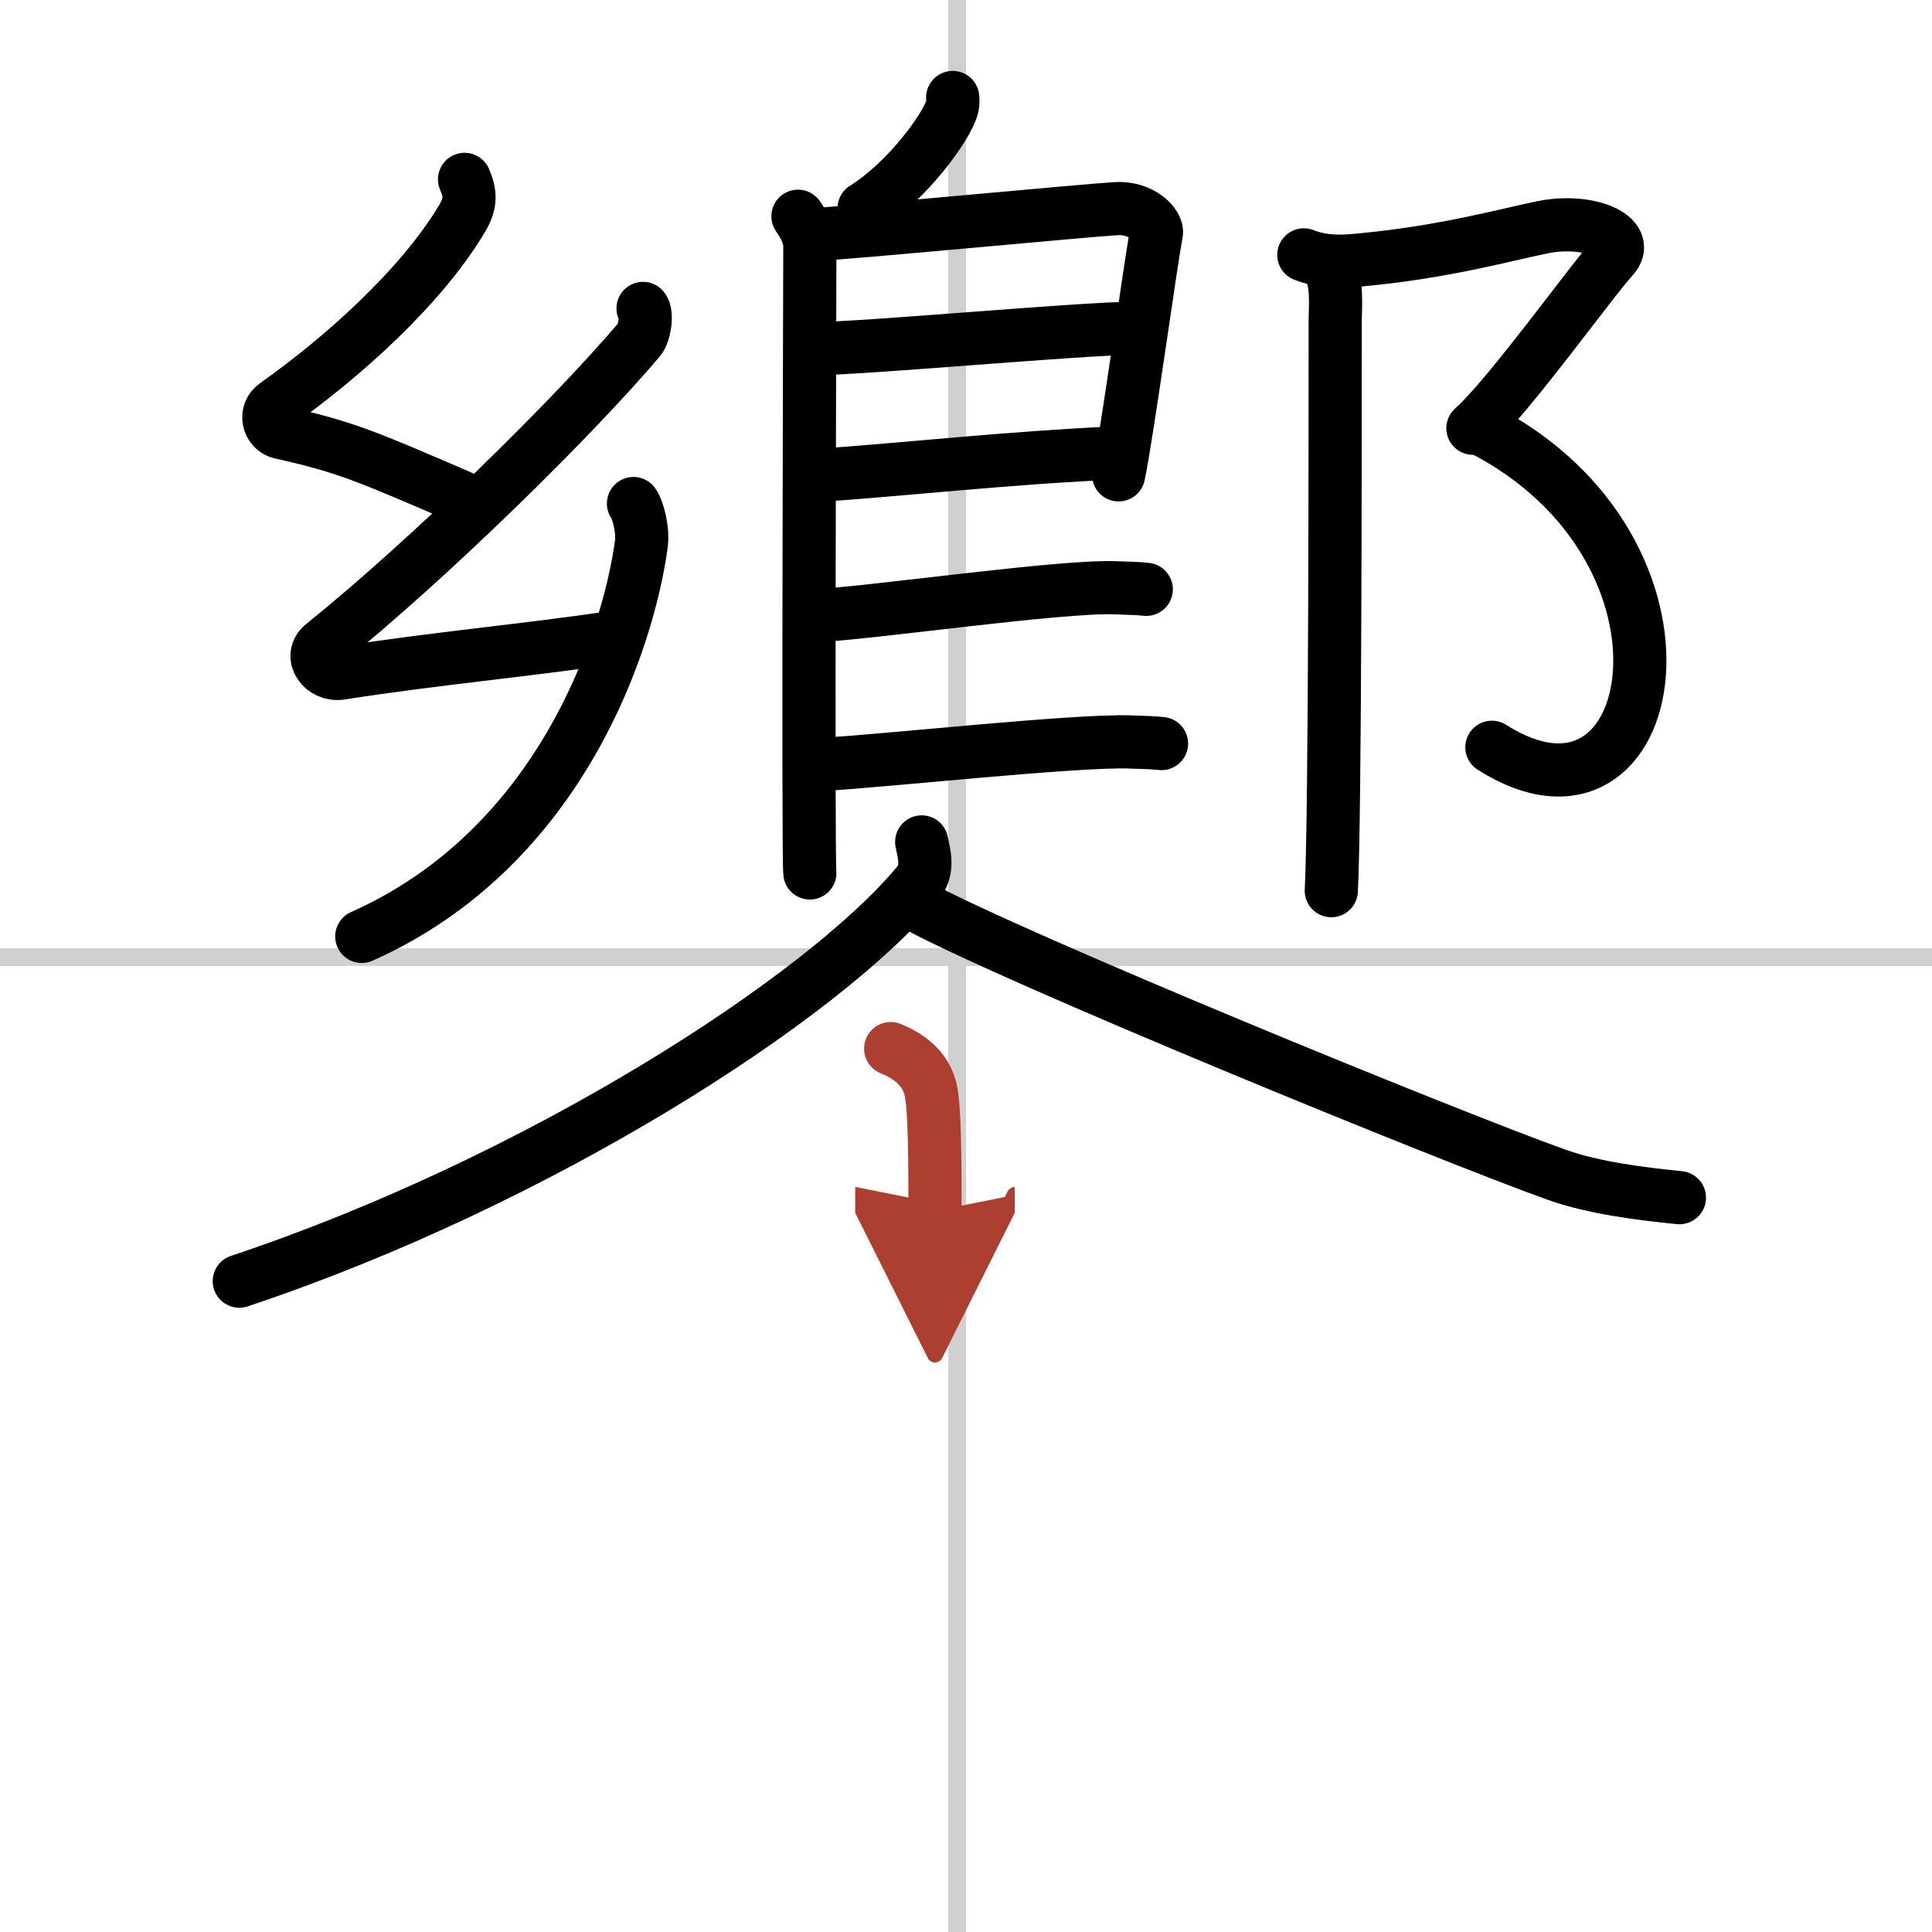
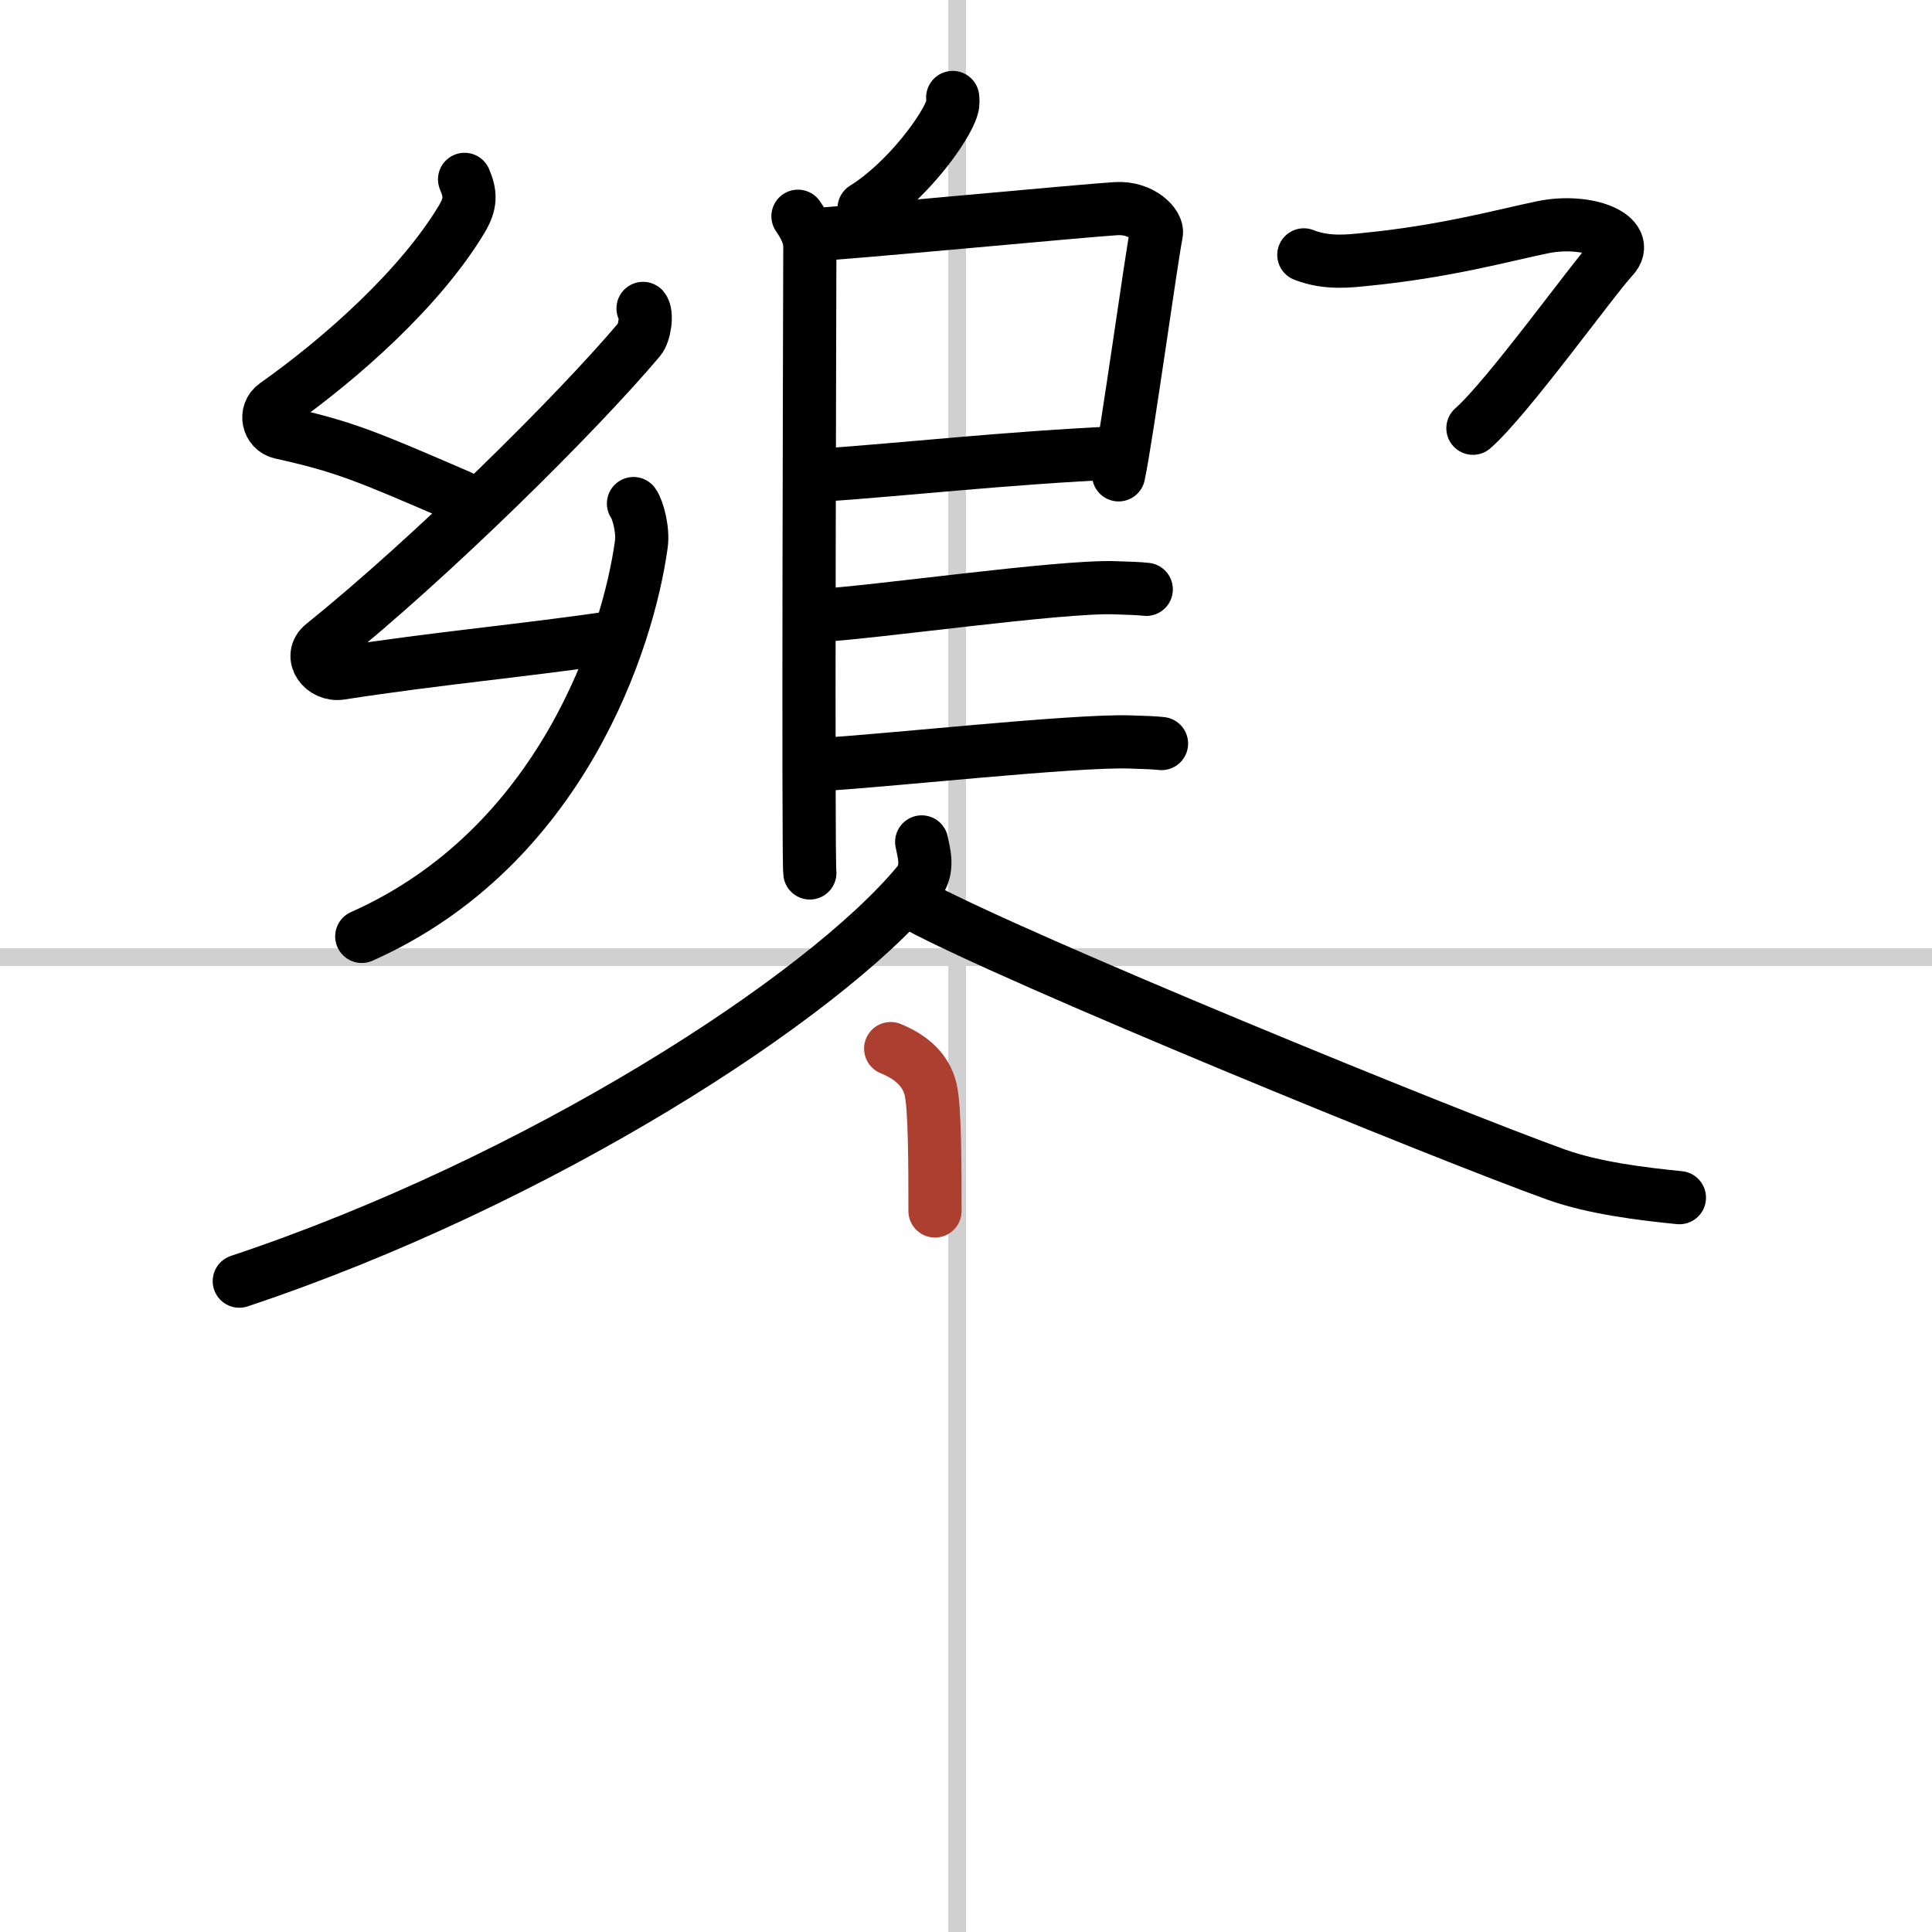
<svg xmlns="http://www.w3.org/2000/svg" width="400" height="400" viewBox="0 0 109 109">
  <defs>
    <marker id="a" markerWidth="4" orient="auto" refX="1" refY="5" viewBox="0 0 10 10">
-       <polyline points="0 0 10 5 0 10 1 5" fill="#ad3f31" stroke="#ad3f31" />
-     </marker>
+       </marker>
  </defs>
  <g fill="none" stroke="#000" stroke-linecap="round" stroke-linejoin="round" stroke-width="3">
-     <rect width="100%" height="100%" fill="#fff" stroke="#fff" />
    <line x1="54" x2="54" y2="109" stroke="#d0d0d0" stroke-width="1" />
    <line x2="109" y1="54" y2="54" stroke="#d0d0d0" stroke-width="1" />
    <path d="m26.21 10.12c0.34 0.8 0.38 1.35-0.17 2.26-2.33 3.87-6.75 7.81-10.5 10.46-0.64 0.45-0.4 1.4 0.29 1.56 3.61 0.8 4.8 1.32 10.11 3.61" />
    <path d="m36.28 17.4c0.25 0.3 0.09 1.4-0.21 1.75-3.65 4.32-11.8 12.35-17.85 17.22-0.81 0.65-0.02 1.77 1 1.61 5.48-0.85 10.15-1.25 15.57-2.04" />
    <path d="m35.74 28.41c0.24 0.32 0.56 1.48 0.44 2.31-0.73 5.32-4.47 17.08-15.77 22.11" />
    <path d="m53.75 5.5c0.01 0.13 0.03 0.35-0.03 0.54-0.31 1.13-2.53 4.19-4.97 5.71" />
    <path d="m45.02 12.2c0.34 0.5 0.67 1.06 0.67 1.72s-0.11 34.67 0 35.33" />
    <path d="m45.82 13.24c1.9-0.08 15.43-1.37 17.16-1.47 1.44-0.08 2.37 0.92 2.26 1.41-0.23 0.99-1.66 11.41-2.13 13.61" />
-     <path d="m46.16 19.66c2.57 0 14.95-1.14 17.86-1.14" />
    <path d="m46.04 26.83c5.23-0.36 10.63-0.99 17.15-1.29" />
    <path d="m45.99 34.74c3.22-0.16 13.79-1.69 16.91-1.58 0.84 0.03 1.35 0.04 1.77 0.09" />
    <path d="m46.42 43.12c3.22-0.16 14.22-1.37 17.34-1.26 0.84 0.03 1.35 0.04 1.77 0.09" />
    <path d="m73.56 14.38c1.31 0.52 2.63 0.34 3.44 0.26 4.54-0.44 7.89-1.38 10.04-1.82 2.53-0.52 5.07 0.52 3.94 1.73s-5.91 7.88-7.88 9.61" />
-     <path d="m83.5 24.16c13.5 6.84 10.25 24.09 0.67 18" />
-     <path d="m74.87 14.89c0.63 0.86 0.46 2.44 0.46 3.13 0 5.98 0 28.13-0.22 32.23" />
    <path d="m52 47.5c0.11 0.58 0.44 1.55-0.22 2.34-5.39 6.5-21.45 16.83-38.28 22.44" />
    <path d="m51.75 51.1c5.63 3.04 29.88 12.96 36.08 15.18 2.11 0.75 4.81 1.08 6.92 1.29" />
    <path d="m50.25 59.16c1.25 0.51 2 1.27 2.25 2.29s0.25 4.33 0.25 6.87" marker-end="url(#a)" stroke="#ad3f31" />
  </g>
</svg>